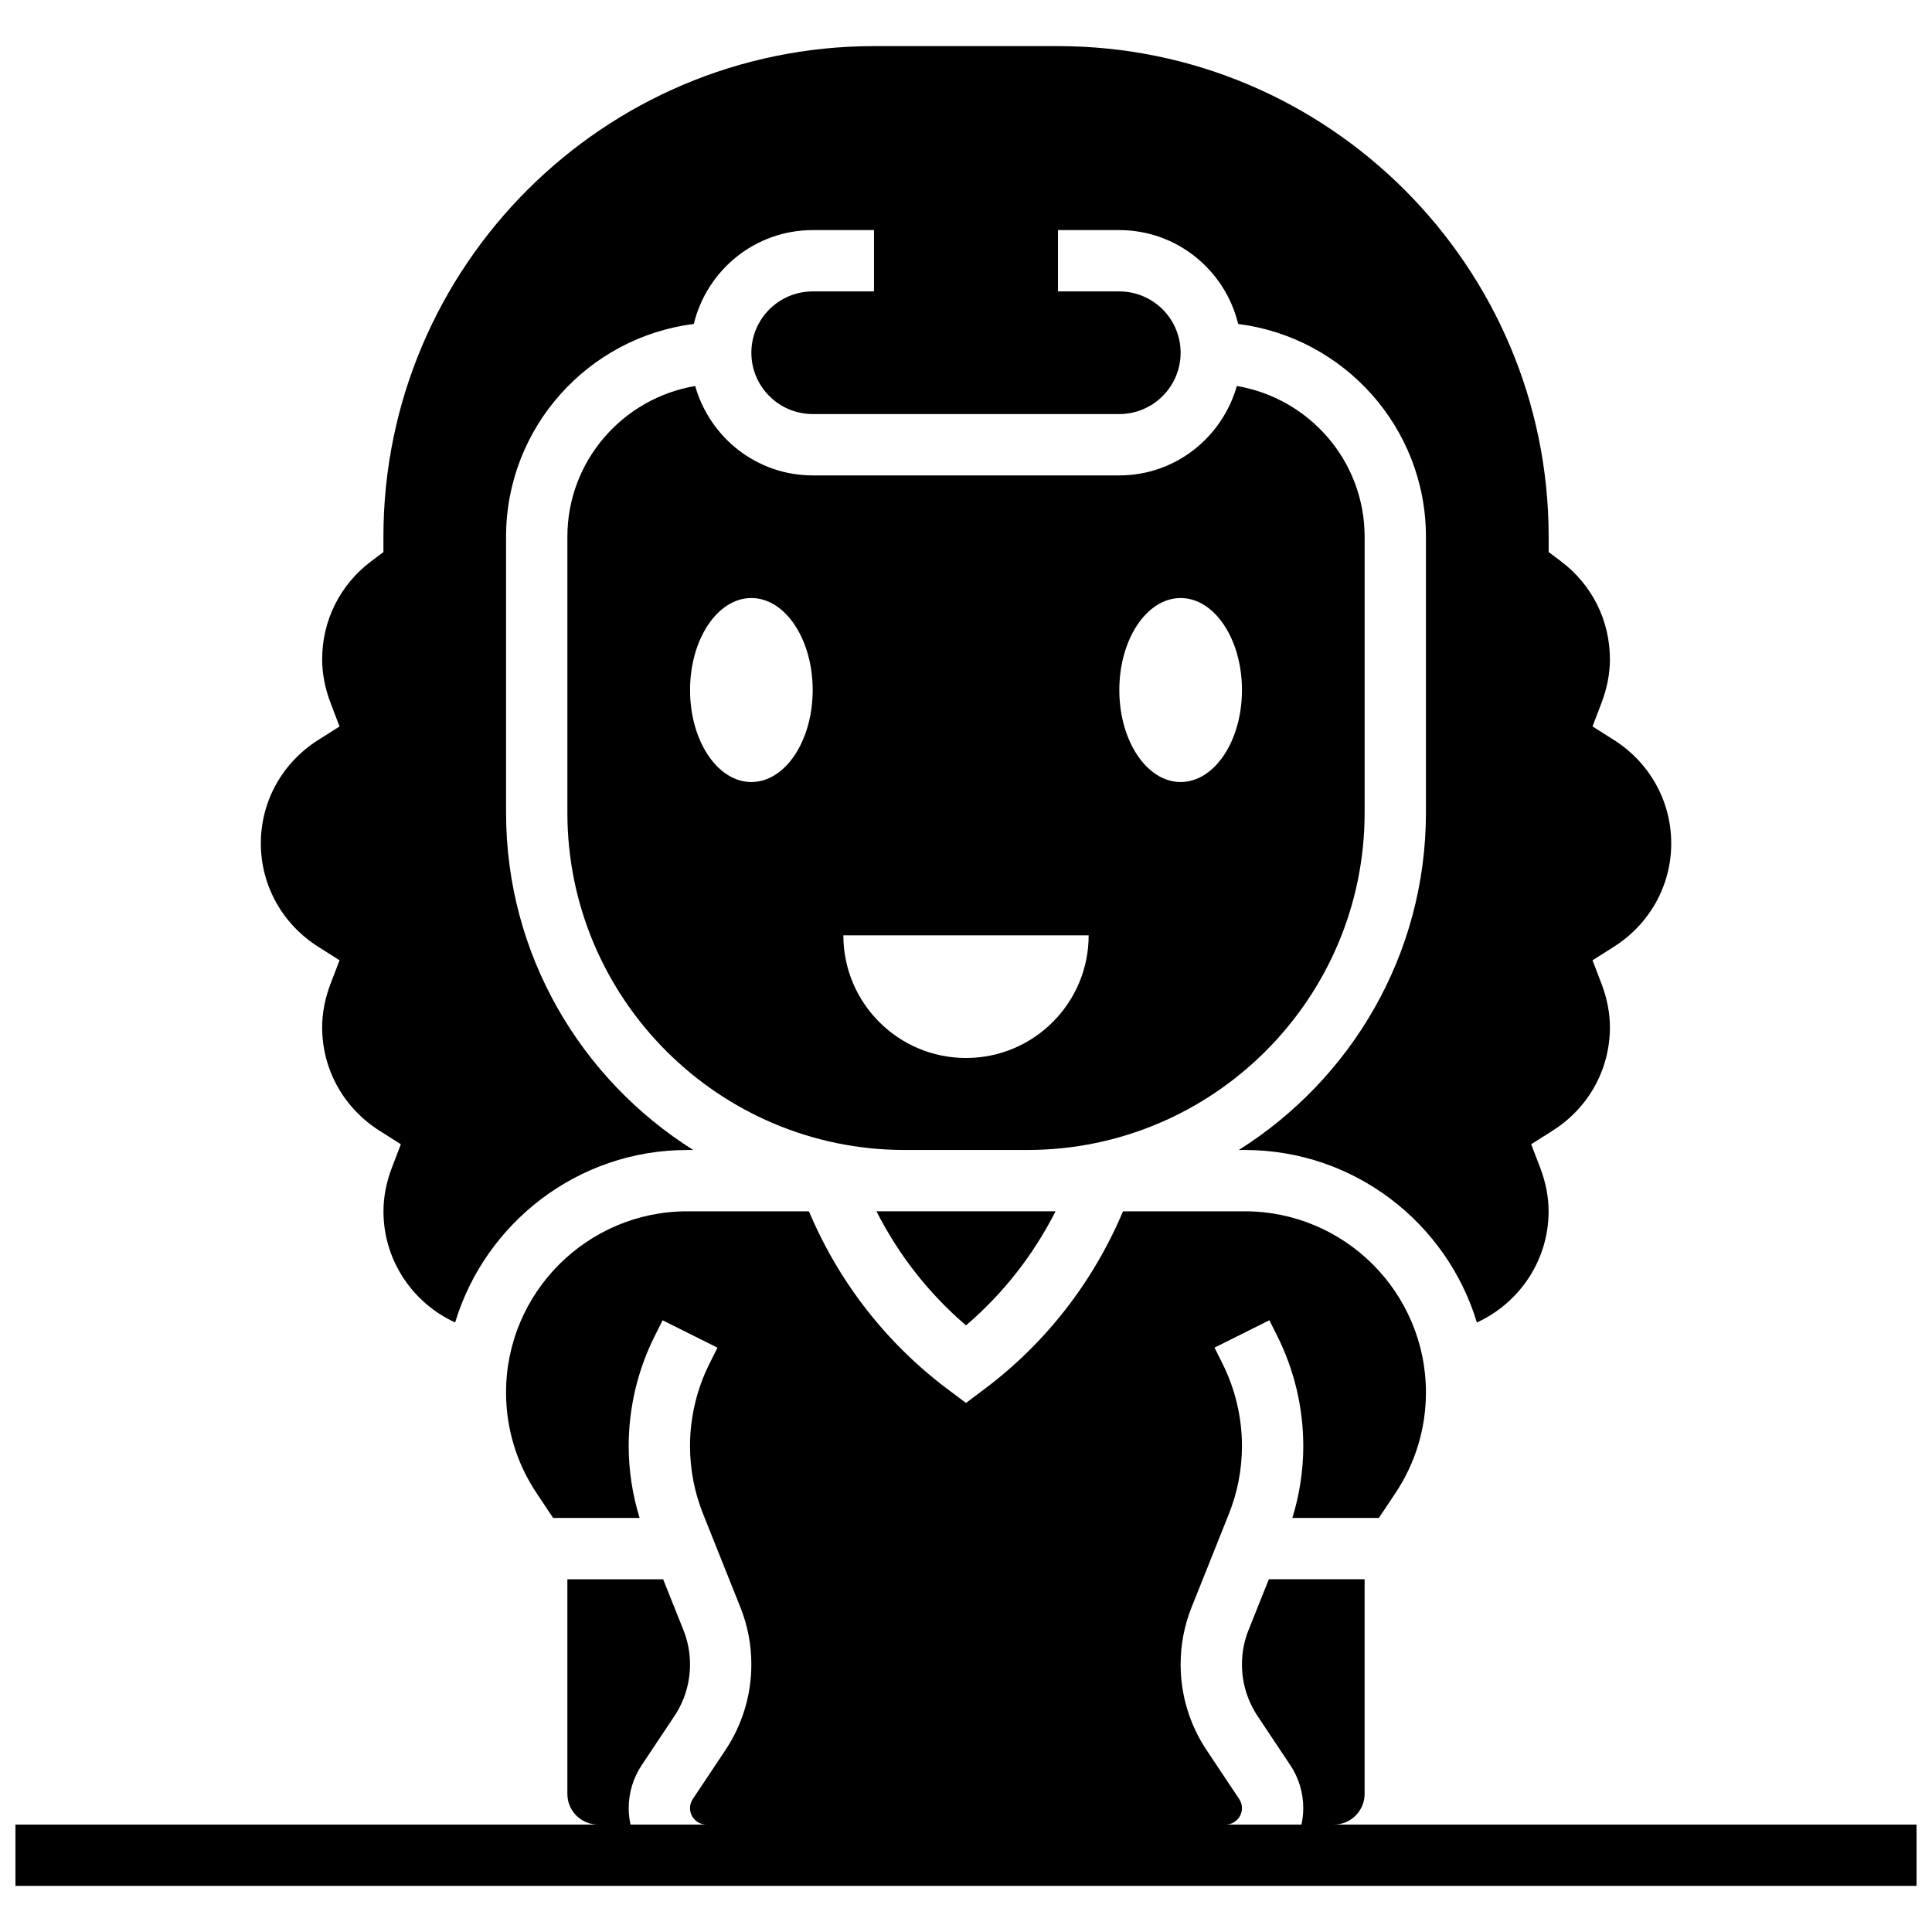
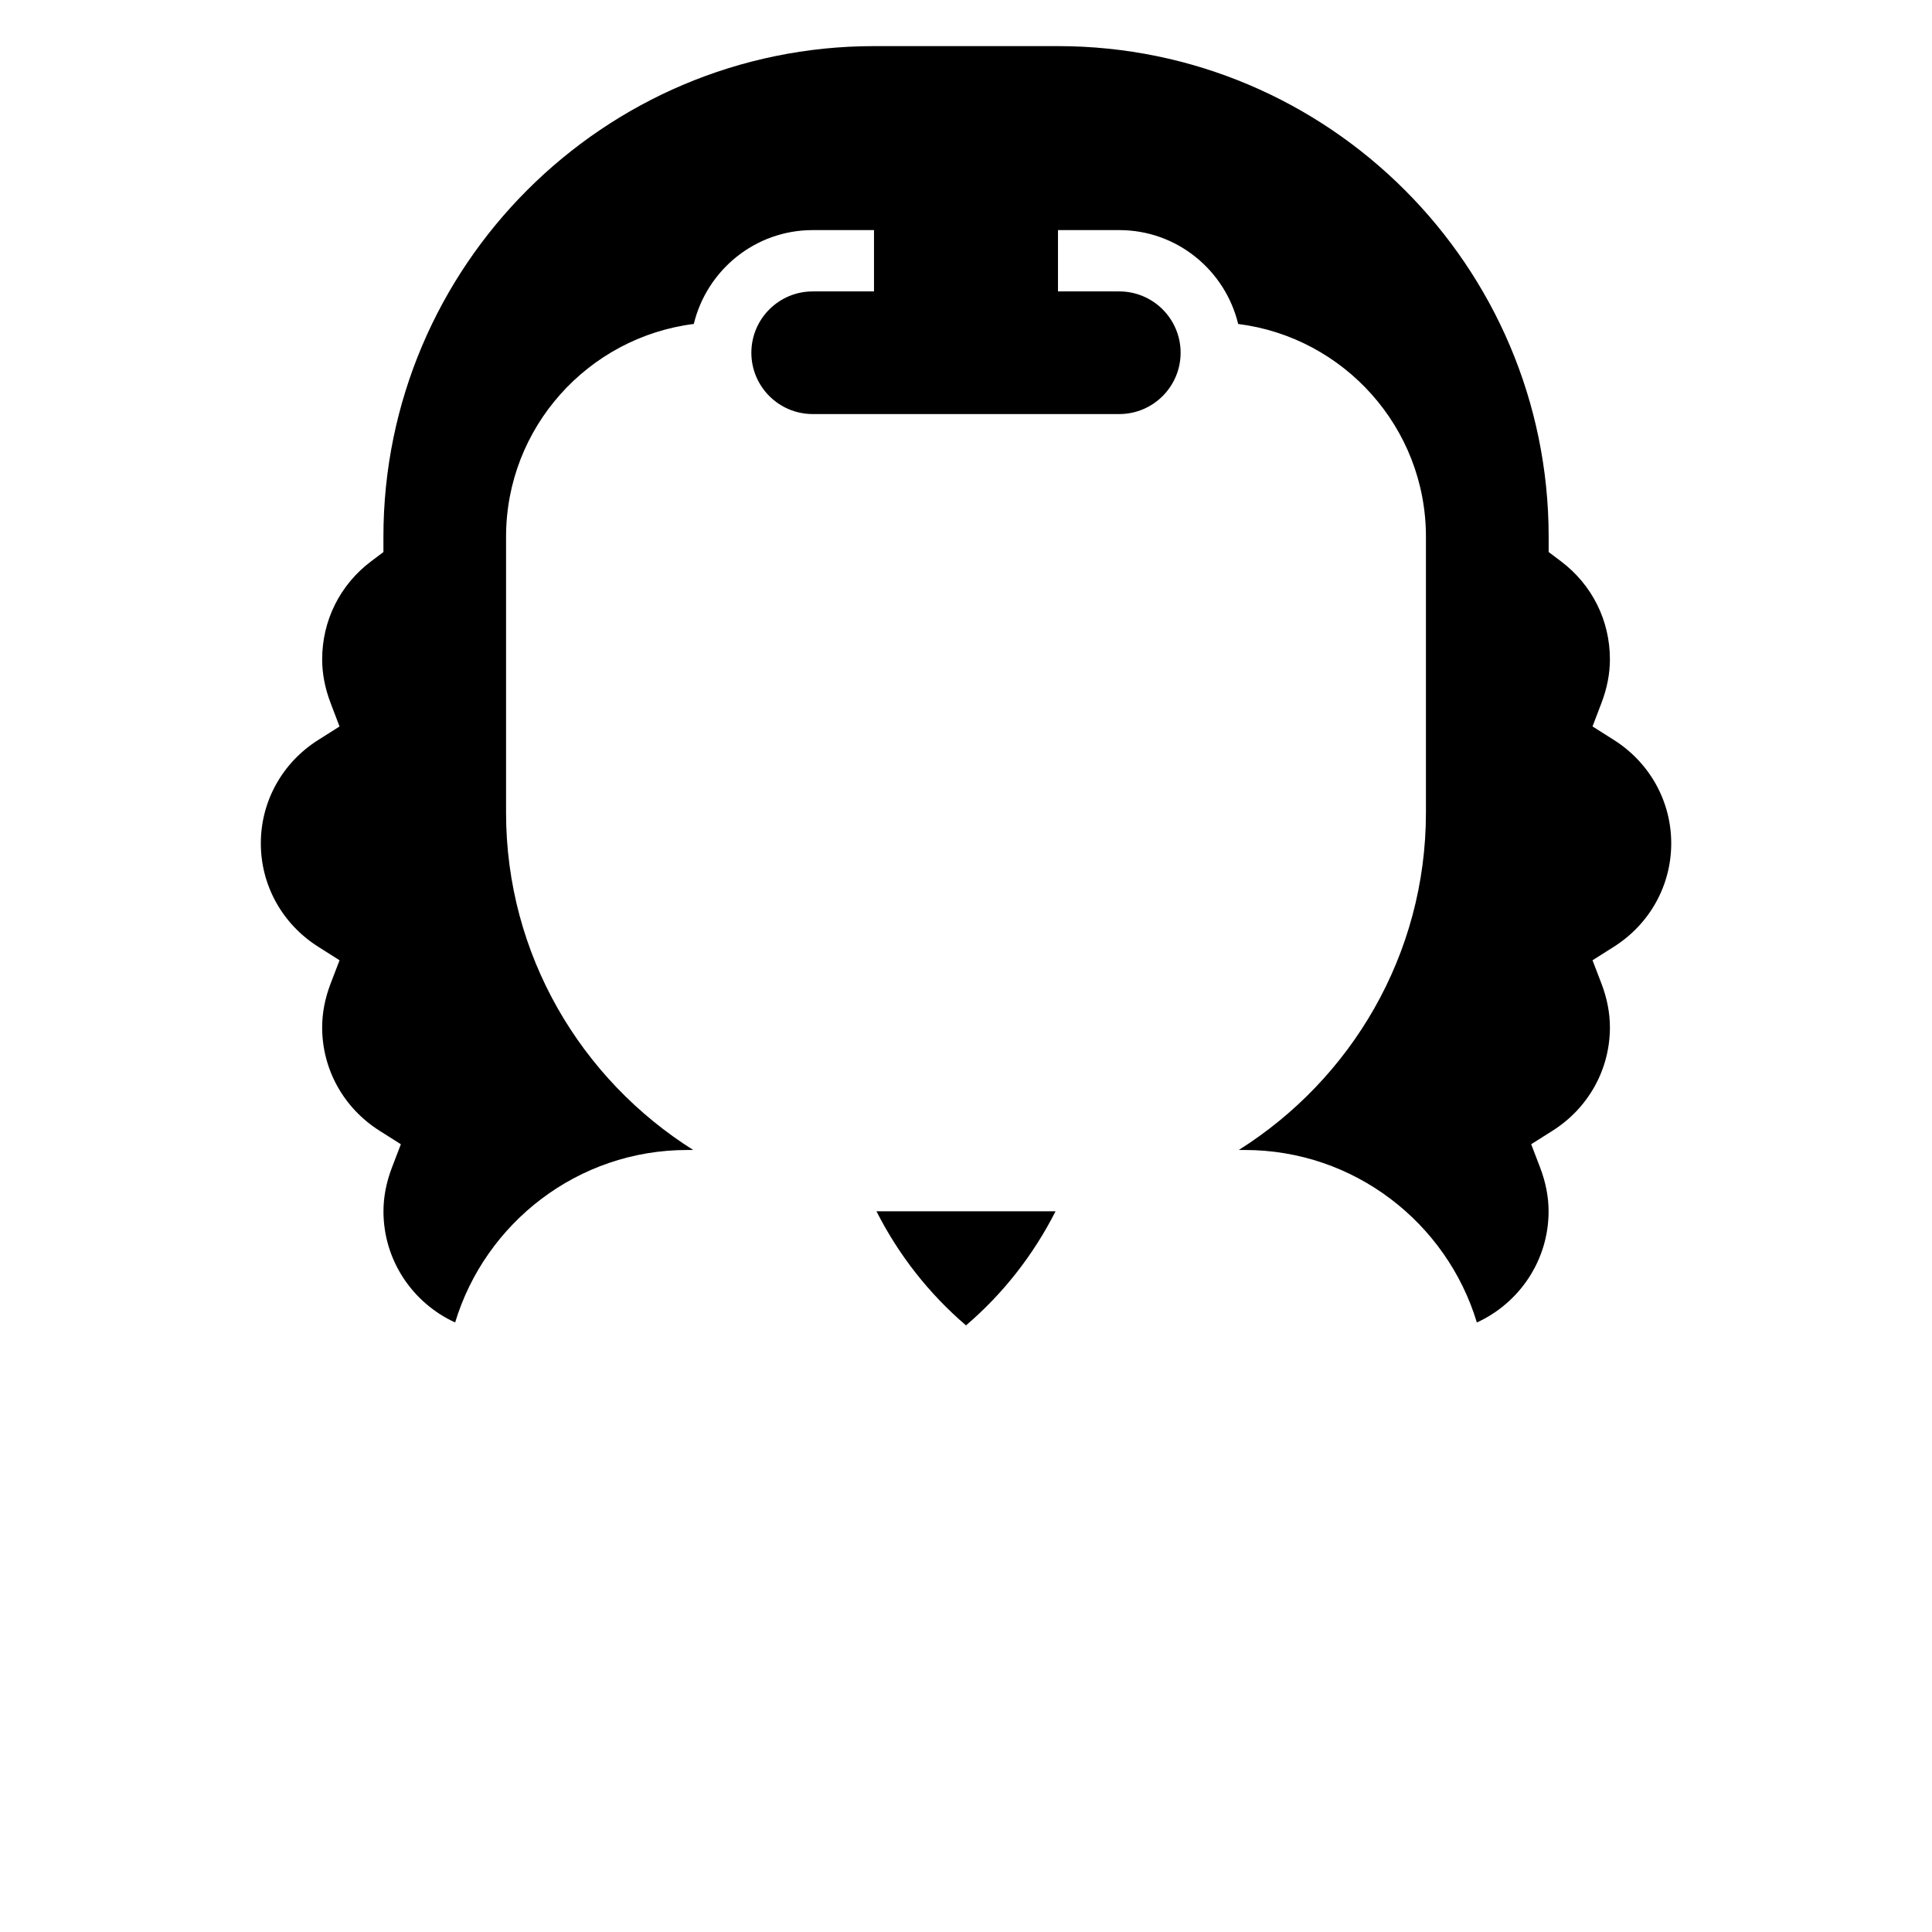
<svg xmlns="http://www.w3.org/2000/svg" width="800px" height="800px" version="1.1" viewBox="144 144 512 512">
  <defs>
    <clipPath id="a">
-       <path d="m148.09 465h503.81v179h-503.81z" />
+       <path d="m148.09 465v179h-503.81z" />
    </clipPath>
  </defs>
  <path d="m383.75 465.01h-7.477c5.852 11.531 13.863 21.793 23.727 30.23 9.863-8.426 17.879-18.699 23.727-30.23z" />
-   <path d="m505.64 359.37v-73.133c0-20.086-14.691-36.703-33.867-39.945-3.871 13.625-16.285 23.695-31.141 23.695h-81.262c-14.855 0-27.27-10.066-31.141-23.695-19.172 3.242-33.867 19.859-33.867 39.945v73.133c0 49.285 40.102 89.387 89.387 89.387h32.504c49.285 0 89.387-40.102 89.387-89.387zm-162.52-8.125c-8.98 0-16.25-10.914-16.25-24.379 0-13.465 7.273-24.379 16.25-24.379 8.98 0 16.25 10.914 16.25 24.379 0 13.465-7.269 24.379-16.25 24.379zm56.883 73.133c-17.949 0-32.504-14.555-32.504-32.504h65.008c0 17.953-14.555 32.504-32.504 32.504zm56.879-73.133c-8.98 0-16.25-10.914-16.25-24.379 0-13.465 7.273-24.379 16.25-24.379 8.98 0 16.25 10.914 16.25 24.379 0.004 13.465-7.269 24.379-16.25 24.379z" />
  <path d="m228.36 394.92 5.625 3.559-2.383 6.215c-1.48 3.875-2.227 7.762-2.227 11.555 0 11.148 5.695 21.402 15.234 27.426l5.625 3.559-2.383 6.223c-1.48 3.875-2.227 7.762-2.227 11.555 0 12.938 7.68 24.266 18.992 29.457 7.988-26.41 32.527-45.711 61.504-45.711h1.594c-29.734-18.715-49.602-51.738-49.602-89.387v-73.133c0-28.945 21.754-52.859 49.754-56.387 3.453-14.234 16.219-24.871 31.504-24.871h16.25v16.25h-16.25c-8.965 0-16.25 7.289-16.25 16.25 0 8.965 7.289 16.25 16.25 16.25h81.258c8.965 0 16.25-7.289 16.25-16.25 0-8.965-7.289-16.25-16.25-16.25h-16.25v-16.25h16.25c15.285 0 28.051 10.637 31.504 24.875 28.004 3.523 49.758 27.438 49.758 56.383v73.133c0 37.648-19.867 70.672-49.602 89.387h1.594c28.984 0 53.527 19.301 61.504 45.715 11.32-5.191 19.008-16.52 19.008-29.461 0-3.793-0.754-7.68-2.227-11.555l-2.383-6.223 5.625-3.559c9.543-6.019 15.238-16.273 15.238-27.422 0-3.793-0.754-7.68-2.227-11.555l-2.383-6.215 5.625-3.559c9.539-6.031 15.234-16.277 15.234-27.426 0-11.148-5.695-21.395-15.234-27.426l-5.625-3.559 2.371-6.215c1.48-3.879 2.238-7.762 2.238-11.559 0-10.32-4.738-19.793-12.992-26.004l-3.242-2.438v-4.055c-0.012-71.695-58.348-130.02-130.04-130.02h-48.73c-71.688 0-130.02 58.328-130.03 130.02v4.062l-3.242 2.438c-8.258 6.207-12.992 15.684-12.992 26.004 0 3.793 0.754 7.68 2.234 11.562l2.371 6.215-5.625 3.559c-9.539 6.016-15.234 16.266-15.234 27.414 0 11.148 5.695 21.395 15.238 27.422z" />
  <g clip-path="url(#a)">
    <path d="m497.51 627.53c4.484 0 8.125-3.641 8.125-8.125v-56.883h-25.379l-5.356 13.398c-1.176 2.934-1.77 6.012-1.77 9.164 0 4.883 1.438 9.629 4.152 13.707l8.637 12.961c2.269 3.398 3.461 7.348 3.461 11.43 0 1.496-0.18 2.941-0.48 4.348h-20.121c2.402 0 4.352-1.953 4.352-4.348 0-0.863-0.25-1.699-0.73-2.414l-8.645-12.969c-4.504-6.769-6.879-14.621-6.879-22.715 0-5.25 0.984-10.359 2.934-15.211l9.824-24.582c2.316-5.785 3.496-11.871 3.496-18.105 0-7.531-1.781-15.066-5.152-21.801l-2.121-4.25 14.539-7.258 2.121 4.242c4.492 8.98 6.863 19.023 6.863 29.07 0 6.508-0.992 12.902-2.894 19.078h22.922l4.414-6.613c5.277-7.914 8.062-17.121 8.062-26.637 0-26.477-21.531-48.008-48.008-48.008h-32.27c-7.875 18.68-20.453 34.91-36.738 47.129l-4.871 3.656-4.883-3.656c-16.277-12.223-28.863-28.441-36.738-47.129h-32.27c-26.465 0-48 21.531-48 48.008 0 9.516 2.789 18.723 8.062 26.629l4.41 6.621h22.922c-1.898-6.168-2.891-12.562-2.891-19.078 0-10.043 2.371-20.094 6.867-29.066l2.121-4.234 14.539 7.258-2.121 4.242c-3.375 6.734-5.156 14.273-5.156 21.801 0 6.234 1.18 12.32 3.496 18.098l9.832 24.605c1.941 4.836 2.926 9.953 2.926 15.195 0 8.094-2.371 15.941-6.867 22.703l-8.652 12.977c-0.48 0.715-0.73 1.543-0.73 2.414-0.004 2.394 1.949 4.348 4.344 4.348h-20.121c-0.297-1.406-0.477-2.856-0.477-4.348 0-4.078 1.195-8.027 3.461-11.426l8.645-12.969c2.707-4.07 4.144-8.816 4.144-13.699 0-3.16-0.594-6.242-1.762-9.148l-5.363-13.418h-25.379v56.883c0 4.484 3.641 8.125 8.125 8.125h-154.39v16.25h503.81v-16.25z" />
  </g>
</svg>